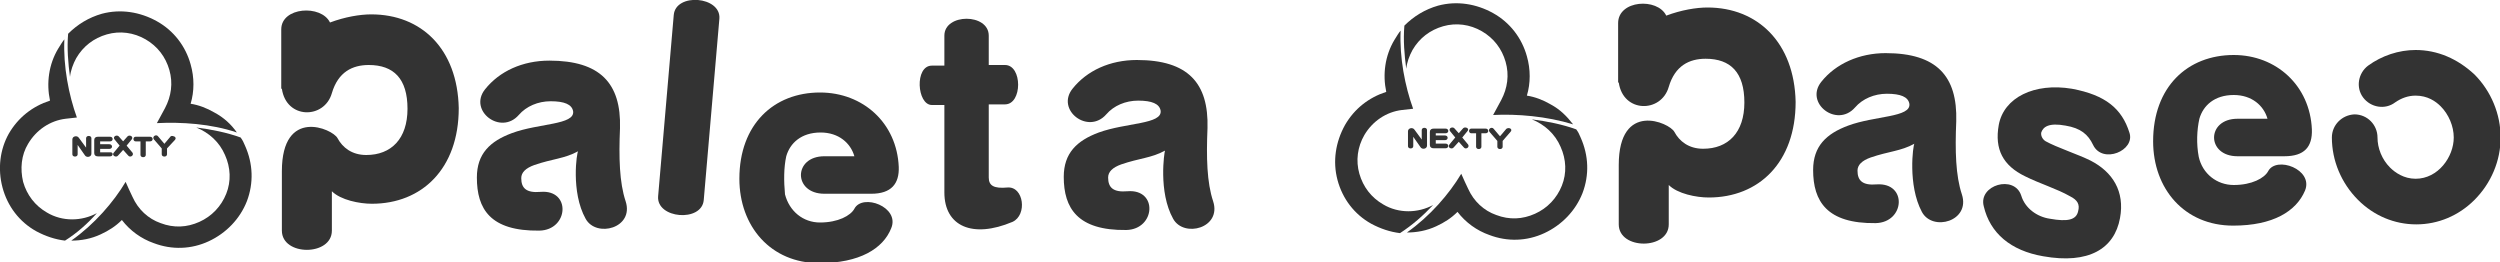
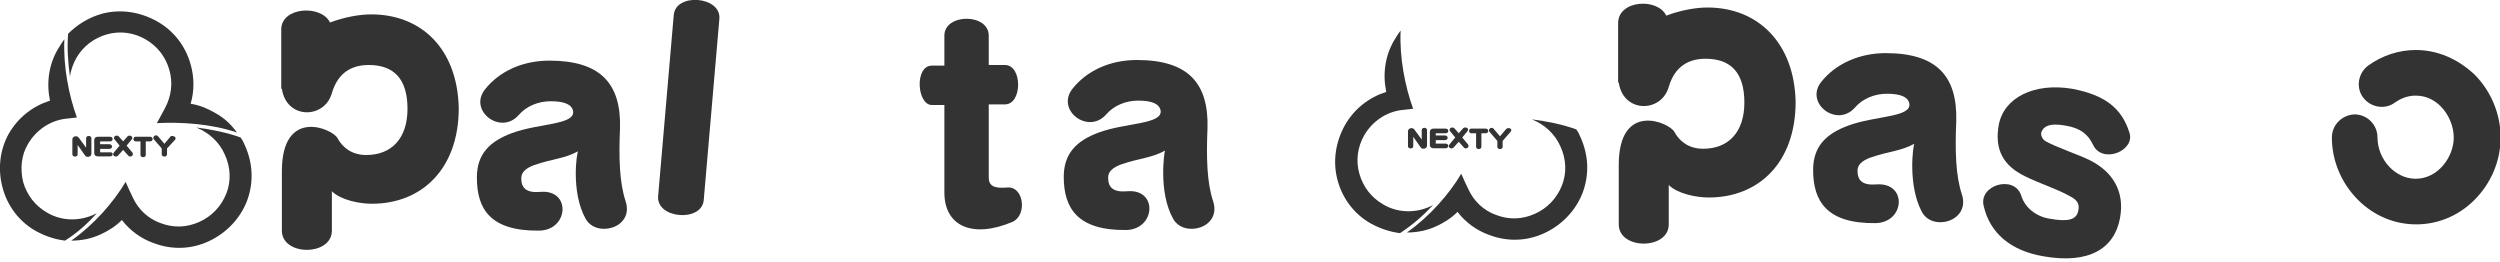
<svg xmlns="http://www.w3.org/2000/svg" version="1.1" x="0px" y="0px" width="400px" height="42px" viewBox="0 0 400 42" style="overflow:visible;enable-background:new 0 0 400 42;" xml:space="preserve">
  <style type="text/css">
	.st0{fill:#333333;}
	.st1{fill:#333333;stroke:#333333;stroke-width:0.246;}
	.st2{fill:#333333;stroke:#333333;stroke-width:0.246;}
</style>
  <defs>
</defs>
  <g>
    <g>
      <g>
        <path class="st0" d="M59.4,2.3c-1.8,0-4.2,0.4-6.6,1.3C51.4,0.7,45,1.1,45,4.7c0,0,0,2,0,8.5l0,0v0c0,0.3,0,0.7,0,1l0.1,0     c0.7,4.9,6.8,4.9,8,0.7c1-3.4,3.3-4.5,5.9-4.5c4,0,6.2,2.2,6.2,7c0,4.8-2.6,7.4-6.6,7.4c-2.3,0-3.8-1.2-4.6-2.7     c-0.8-1.5-8.9-5-8.9,5.3c0,7.3,0,9.5,0,9.5c0,4.1,8,4.1,8,0v-6.3c1.4,1.4,4.4,2,6.4,2c8,0,13.9-5.6,13.9-15.3     C73.2,7.8,67.4,2.3,59.4,2.3z" />
        <path class="st0" d="M93.7,35c1.7,3.1,7.8,1.5,6.4-2.8c-1-3-1.1-7-0.9-11.7C99.4,13.3,96,9.7,87.9,9.7c-4.3,0-8,1.7-10.3,4.6     c-2.7,3.4,2.5,7.4,5.4,4.1c1.2-1.4,3.1-2.2,5.1-2.2c2.2,0,3.4,0.5,3.6,1.6c0.3,2.2-5.5,1.9-9.8,3.5c-3.5,1.3-5.6,3.3-5.6,7.1     c0,5,2.1,8.6,10,8.5c4.7-0.1,5.1-6.6,0.2-6.2c-2.3,0.2-3.1-0.6-3.1-2.2c0-0.9,0.7-1.6,2.1-2.1c2.9-1,4.8-1,7-2.2     C92.3,24.3,91.3,30.7,93.7,35z" />
        <path class="st0" d="M187.7,35c1.7,3.1,7.8,1.5,6.4-2.8c-1-3-1.1-7-0.9-11.7c0.2-7.2-3.1-10.9-11.3-10.9c-4.3,0-8,1.7-10.3,4.6     c-2.7,3.4,2.5,7.4,5.4,4.1c1.2-1.4,3.1-2.2,5.1-2.2c2.2,0,3.4,0.5,3.6,1.6c0.3,2.2-5.5,1.9-9.9,3.5c-3.5,1.3-5.6,3.3-5.6,7.1     c0,5,2.2,8.6,10,8.5c4.7-0.1,5.1-6.6,0.2-6.2c-2.3,0.2-3.1-0.6-3.1-2.2c0-0.9,0.7-1.6,2.1-2.1c2.9-1,4.8-1,7-2.2     C186.3,24.3,185.3,30.7,187.7,35z" />
        <path class="st0" d="M112.6,32c-0.3,3.6-7.6,3-7.3-0.6l2.5-29c0.3-3.6,7.6-3,7.3,0.6L112.6,32z" />
-         <path class="st0" d="M125.8,25c0.6-2.1,2.4-3.8,5.5-3.8c2.9,0,4.8,1.7,5.4,3.8c0,0-2.3,0-4.8,0c-5,0-5,6,0,6s7.5,0,7.5,0     c3.2,0,4.5-1.6,4.4-4.3c-0.3-7-5.7-11.9-12.6-11.9c-7.4,0-12.9,5.1-12.9,13.8c0,7.6,5,13.5,12.8,13.5c6.4,0,10.2-2.3,11.5-5.6     c1.4-3.4-4.6-5.6-5.9-3.1c-0.6,1.1-2.6,2.2-5.5,2.2c-2.7,0-4.9-1.8-5.6-4.5C125.4,29,125.4,26.8,125.8,25z" />
        <path class="st0" d="M162,35.5c-6.4,2.7-10.9,0.7-10.9-4.7v-14h-2c-2.4,0-2.8-6.3,0-6.3h2V5.7c0-3.6,7.1-3.6,7.1,0v4.7h2.6     c2.8,0,2.8,6.3,0,6.3h-2.6v11.7c0,1.3,0.8,1.8,3,1.6C163.8,29.8,164.4,34.4,162,35.5z" />
      </g>
      <g>
        <path class="st0" d="M37.9,21.2c-0.9-1.3-2.1-2.4-3.6-3.2c-1.2-0.7-2.5-1.2-3.8-1.4c0.6-2,0.6-4.2,0-6.3     c-0.8-2.9-2.7-5.4-5.4-6.9c-2.7-1.5-5.8-2-8.8-1.2c-2.1,0.6-3.9,1.7-5.4,3.2c-0.2,2.3,0,4.7,0.3,6.9c0.1-1,0.5-2.1,1-3     c1.1-1.9,2.8-3.2,4.9-3.8c2.1-0.6,4.3-0.3,6.2,0.8c1.9,1.1,3.2,2.8,3.8,4.9c0.6,2.1,0.3,4.2-0.7,6.1l-1.3,2.4l0,0     C29,19.5,33.8,19.8,37.9,21.2z" />
        <path class="st0" d="M36,24.8c0.9,2,1,4.2,0.2,6.2c-0.8,2-2.3,3.6-4.3,4.5c-2,0.9-4.1,1-6.2,0.2c-2-0.7-3.6-2.2-4.5-4.2     c0,0-1-2.1-1.1-2.4c-1.9,3.2-5,6.8-8.7,9.4c1.6,0,3.2-0.3,4.7-1c1.3-0.6,2.4-1.3,3.4-2.3c1.3,1.7,3.1,3,5.1,3.7     c2.9,1.1,6,1,8.8-0.3c2.8-1.3,5-3.6,6.1-6.4c1.1-2.9,1-6-0.3-8.9c-0.2-0.5-0.4-0.9-0.7-1.3c-2.2-0.8-4.7-1.3-7.1-1.6     C33.4,21.2,35.1,22.7,36,24.8z" />
        <path class="st0" d="M15.5,34.1c-2.4,1.3-5.5,1.4-8-0.1c-1.9-1.1-3.2-2.8-3.8-4.9C3.2,27,3.4,24.8,4.5,23c1.3-2.2,3.5-3.7,6-4     l1.8-0.2c-1.3-3.6-2.2-8.2-2-12.5c-0.2,0.2-0.7,1-1,1.5c-1.5,2.5-1.9,5.5-1.3,8.3c-2.8,0.9-5.1,2.7-6.6,5.3C0,23.9-0.4,27,0.4,30     c0.8,3,2.7,5.5,5.4,7c1.5,0.8,3,1.3,4.6,1.5C12.3,37.3,14,35.8,15.5,34.1z" />
        <path class="st1" d="M14.5,24.6c0,0.4-0.6,0.5-0.8,0.2l-1.4-2v1.9c0,0.3-0.6,0.3-0.6,0v-2.4c0-0.4,0.6-0.5,0.8-0.2l1.4,1.9v-1.9     c0-0.3,0.6-0.3,0.6,0V24.6z" />
        <path class="st1" d="M17.6,24.9h-1.9c-0.3,0-0.5-0.1-0.5-0.4v-2.1c0-0.3,0.2-0.4,0.5-0.4h1.9c0.4,0,0.4,0.5,0,0.5h-1.7l0,0.7h1.6     c0.4,0,0.4,0.5,0,0.5h-1.6v0.8h1.7C18,24.4,18,24.9,17.6,24.9z" />
        <path class="st1" d="M21.1,24.5c0.2,0.3-0.3,0.6-0.5,0.3l-0.9-1l-0.9,1c-0.2,0.3-0.8,0-0.5-0.3l1-1.2l-0.9-1.1     c-0.2-0.3,0.3-0.5,0.5-0.3l0.8,0.9l0.8-0.9c0.2-0.2,0.7,0,0.5,0.3l-0.9,1.1L21.1,24.5z" />
        <path class="st1" d="M24,22.5h-0.8v2.3c0,0.3-0.6,0.3-0.6,0v-2.3h-0.9c-0.3,0-0.3-0.5,0-0.5H24C24.4,22,24.4,22.5,24,22.5z" />
        <path class="st1" d="M27.9,22.3l-1.3,1.4v1c0,0.3-0.6,0.3-0.6,0v-1l-1.3-1.5c-0.2-0.3,0.3-0.6,0.5-0.3l1.1,1.3l1.1-1.3     C27.6,21.8,28.2,22,27.9,22.3z" />
      </g>
    </g>
    <g>
      <g>
        <path class="st0" d="M273.2,1.2c-1.8,0-4.2,0.4-6.6,1.3c-1.4-2.9-7.7-2.5-7.7,1.2c0,0,0,2,0,8.5l0,0l0,0c0,0.3,0,0.7,0,1l0.1,0     c0.7,4.9,6.8,4.9,8,0.7c1-3.4,3.3-4.5,5.9-4.5c4,0,6.2,2.2,6.2,7c0,4.8-2.6,7.4-6.6,7.4c-2.3,0-3.8-1.2-4.6-2.7     c-0.8-1.5-8.9-5-8.9,5.3c0,7.3,0,9.5,0,9.5c0,4.1,8,4.1,8,0v-6.3c1.4,1.4,4.4,2,6.4,2c8,0,13.9-5.6,13.9-15.3     C287.1,6.8,281.2,1.2,273.2,1.2z" />
        <path class="st0" d="M307.5,33.9c1.7,3.2,7.8,1.5,6.4-2.8c-1-3-1.1-7-0.9-11.7c0.2-7.2-3.1-10.9-11.3-10.9c-4.2,0-8,1.7-10.3,4.6     c-2.7,3.4,2.5,7.4,5.4,4.1c1.2-1.4,3.1-2.2,5.1-2.2c2.2,0,3.4,0.5,3.6,1.6c0.3,2.2-5.5,1.9-9.8,3.5c-3.5,1.3-5.6,3.3-5.6,7.1     c0,5,2.2,8.6,10,8.5c4.7-0.1,5.1-6.5,0.2-6.2c-2.3,0.2-3.1-0.6-3.1-2.2c0-0.9,0.7-1.6,2.1-2.1c2.9-1,4.8-1,7-2.2     C306.1,23.2,305.2,29.6,307.5,33.9z" />
-         <path class="st0" d="M351.9,19c0.6-2.1,2.4-3.8,5.5-3.8c2.9,0,4.8,1.7,5.4,3.8c0,0-2.3,0-4.8,0c-5,0-5,6,0,6c5,0,7.5,0,7.5,0     c3.2,0,4.5-1.5,4.4-4.3c-0.3-7-5.7-11.9-12.5-11.9c-7.4,0-12.9,5.1-12.9,13.8c0,7.6,5,13.5,12.8,13.5c6.4,0,10.1-2.3,11.5-5.6     c1.4-3.4-4.6-5.6-5.9-3.1c-0.6,1.1-2.6,2.2-5.5,2.2c-2.7,0-5-1.8-5.6-4.5C351.4,23,351.5,20.8,351.9,19z" />
        <path class="st0" d="M339.2,34.9c-0.9,4.9-5,7.4-12.3,6.1c-5.2-0.9-8.5-3.7-9.5-8c-0.9-3.4,4.9-5.1,6-1.7c0.6,2,2.5,3.4,4.6,3.7     c2.8,0.5,4.2,0.2,4.5-1.2c0.3-1.1-0.1-1.8-1.3-2.4c-2.1-1.2-4.8-2-7.2-3.2c-3.5-1.7-4.9-4.3-4.2-8.2c0.8-4.4,5.7-6.8,11.7-5.8     c5.4,1,8,3.2,9.2,7c1,2.9-4.3,5.1-5.8,2c-0.8-1.7-2-2.7-4.4-3.1c-2.7-0.5-3.6,0.2-3.9,1.1c-0.1,0.5,0.2,1.1,0.7,1.4     c1.8,1,5.2,2.1,7.2,3.1C338,27.5,340,30.6,339.2,34.9z" />
        <path class="st0" d="M373.1,22c0,3.7,1.5,7.3,4.2,10c2.5,2.5,5.8,3.9,9.3,3.9c3.5,0,6.8-1.4,9.3-3.9c2.7-2.7,4.2-6.3,4.2-10     c0-3.7-1.5-7.4-4.2-10.1C393.2,9.4,390,8,386.5,8c-2.7,0-5.4,0.9-7.6,2.5l0,0c-1.6,1.2-2,3.5-0.8,5.1c1.2,1.6,3.5,2,5.1,0.8l0,0     c1-0.7,2.1-1.1,3.3-1.1c1.9,0,3.2,0.9,4,1.7c1.3,1.3,2.1,3.2,2.1,5c0,3.1-2.5,6.6-6.1,6.6c-1.9,0-3.3-1-4.1-1.8     c-1.3-1.3-2-3.1-2-4.8l0,0c0-2-1.6-3.7-3.7-3.7C374.7,18.4,373.1,20,373.1,22L373.1,22z" />
      </g>
      <g>
-         <path class="st0" d="M251.7,19.9c-1-1.3-2.1-2.4-3.6-3.2c-1.2-0.7-2.5-1.2-3.8-1.4c0.6-2,0.6-4.2,0-6.3c-0.8-2.9-2.7-5.4-5.4-6.9     c-2.7-1.5-5.8-2-8.8-1.2c-2.1,0.6-3.9,1.7-5.4,3.2c-0.2,2.3,0,4.7,0.3,6.9c0.1-1,0.5-2.1,1-3c1.1-1.9,2.8-3.2,4.9-3.8     c2.1-0.6,4.3-0.3,6.2,0.8c1.9,1.1,3.2,2.8,3.8,4.9c0.6,2.1,0.3,4.2-0.7,6.1l-1.3,2.4l0,0C242.7,18.2,247.5,18.6,251.7,19.9z" />
        <path class="st0" d="M249.7,23.5c0.9,2,1,4.2,0.2,6.2c-0.8,2-2.3,3.6-4.3,4.5c-2,0.9-4.1,1-6.2,0.2c-2-0.7-3.6-2.2-4.5-4.2     c0,0-1-2.1-1.1-2.4c-1.9,3.2-5,6.8-8.7,9.4c1.6,0,3.2-0.3,4.7-1c1.3-0.6,2.4-1.3,3.4-2.3c1.3,1.7,3.1,3,5.1,3.7     c2.9,1.1,6,1,8.8-0.3c2.8-1.3,5-3.6,6.1-6.4c1.1-2.9,1-6-0.3-8.9c-0.2-0.5-0.4-0.9-0.7-1.3c-2.2-0.8-4.7-1.3-7.1-1.6     C247.1,19.9,248.8,21.4,249.7,23.5z" />
        <path class="st0" d="M229.3,32.8c-2.4,1.3-5.5,1.4-8-0.1c-1.9-1.1-3.2-2.8-3.8-4.9c-0.6-2.1-0.3-4.3,0.8-6.2c1.3-2.2,3.5-3.7,6-4     l1.8-0.2c-1.3-3.6-2.2-8.2-2-12.5c-0.2,0.2-0.7,1-1,1.5c-1.5,2.5-1.9,5.5-1.3,8.3c-2.8,0.9-5.1,2.7-6.6,5.3     c-1.5,2.7-2,5.8-1.2,8.8c0.8,3,2.7,5.5,5.4,7c1.5,0.8,3,1.3,4.6,1.5C226,36,227.7,34.5,229.3,32.8z" />
        <path class="st2" d="M228.2,23.3c0,0.4-0.6,0.5-0.8,0.2l-1.4-2v1.9c0,0.3-0.6,0.3-0.6,0V21c0-0.4,0.6-0.5,0.8-0.2l1.4,1.9v-1.9     c0-0.3,0.6-0.3,0.6,0V23.3z" />
        <path class="st2" d="M231.3,23.6h-1.9c-0.3,0-0.5-0.1-0.5-0.4v-2.1c0-0.3,0.2-0.4,0.5-0.4h1.9c0.4,0,0.4,0.5,0,0.5h-1.7l0,0.6     h1.6c0.4,0,0.4,0.5,0,0.5h-1.6v0.8h1.7C231.7,23.1,231.7,23.6,231.3,23.6z" />
        <path class="st2" d="M234.8,23.2c0.2,0.3-0.3,0.6-0.5,0.3l-0.9-1l-0.9,1c-0.2,0.3-0.8,0-0.5-0.3l1-1.2l-0.9-1.1     c-0.2-0.3,0.3-0.5,0.5-0.3l0.8,0.9l0.8-0.9c0.2-0.2,0.8,0,0.5,0.3l-0.9,1.1L234.8,23.2z" />
        <path class="st2" d="M237.7,21.2h-0.8v2.3c0,0.3-0.6,0.3-0.6,0v-2.3h-0.9c-0.3,0-0.3-0.5,0-0.5h2.3     C238.1,20.7,238.1,21.2,237.7,21.2z" />
        <path class="st2" d="M241.6,21l-1.3,1.5v1c0,0.3-0.6,0.3-0.6,0v-1l-1.3-1.5c-0.2-0.3,0.3-0.6,0.5-0.3l1.1,1.3l1.1-1.3     C241.4,20.5,241.9,20.7,241.6,21z" />
      </g>
    </g>
  </g>
</svg>